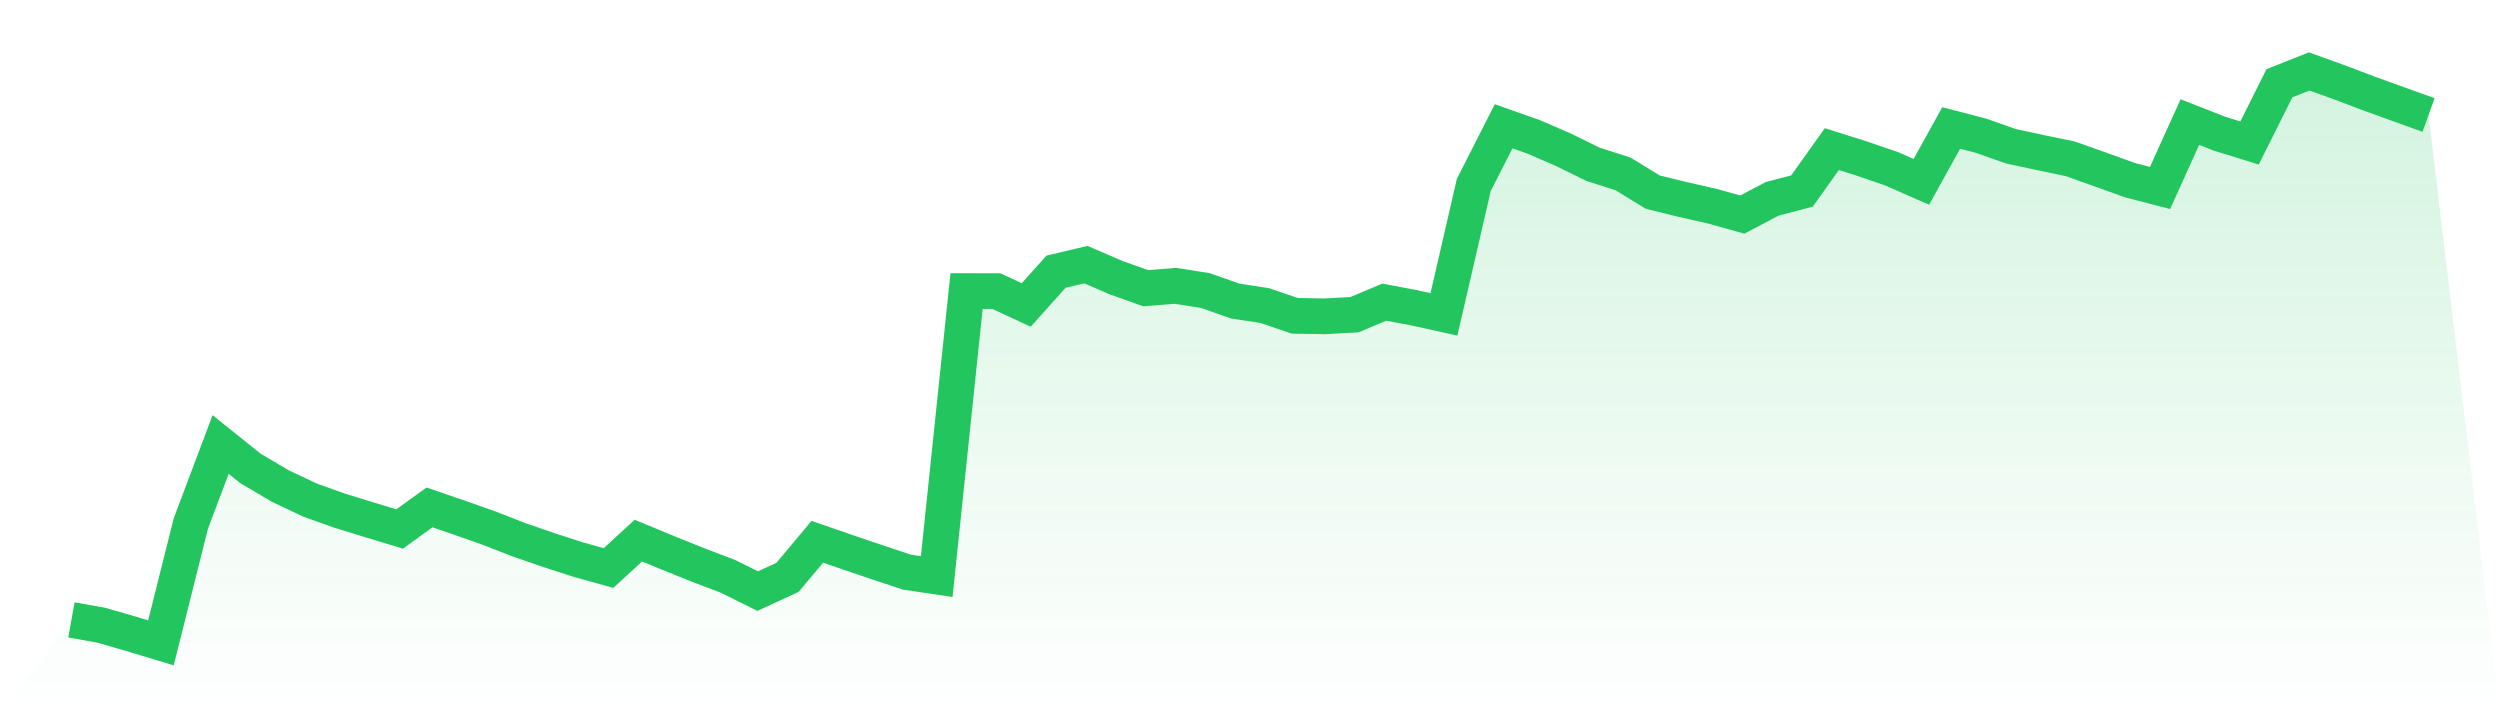
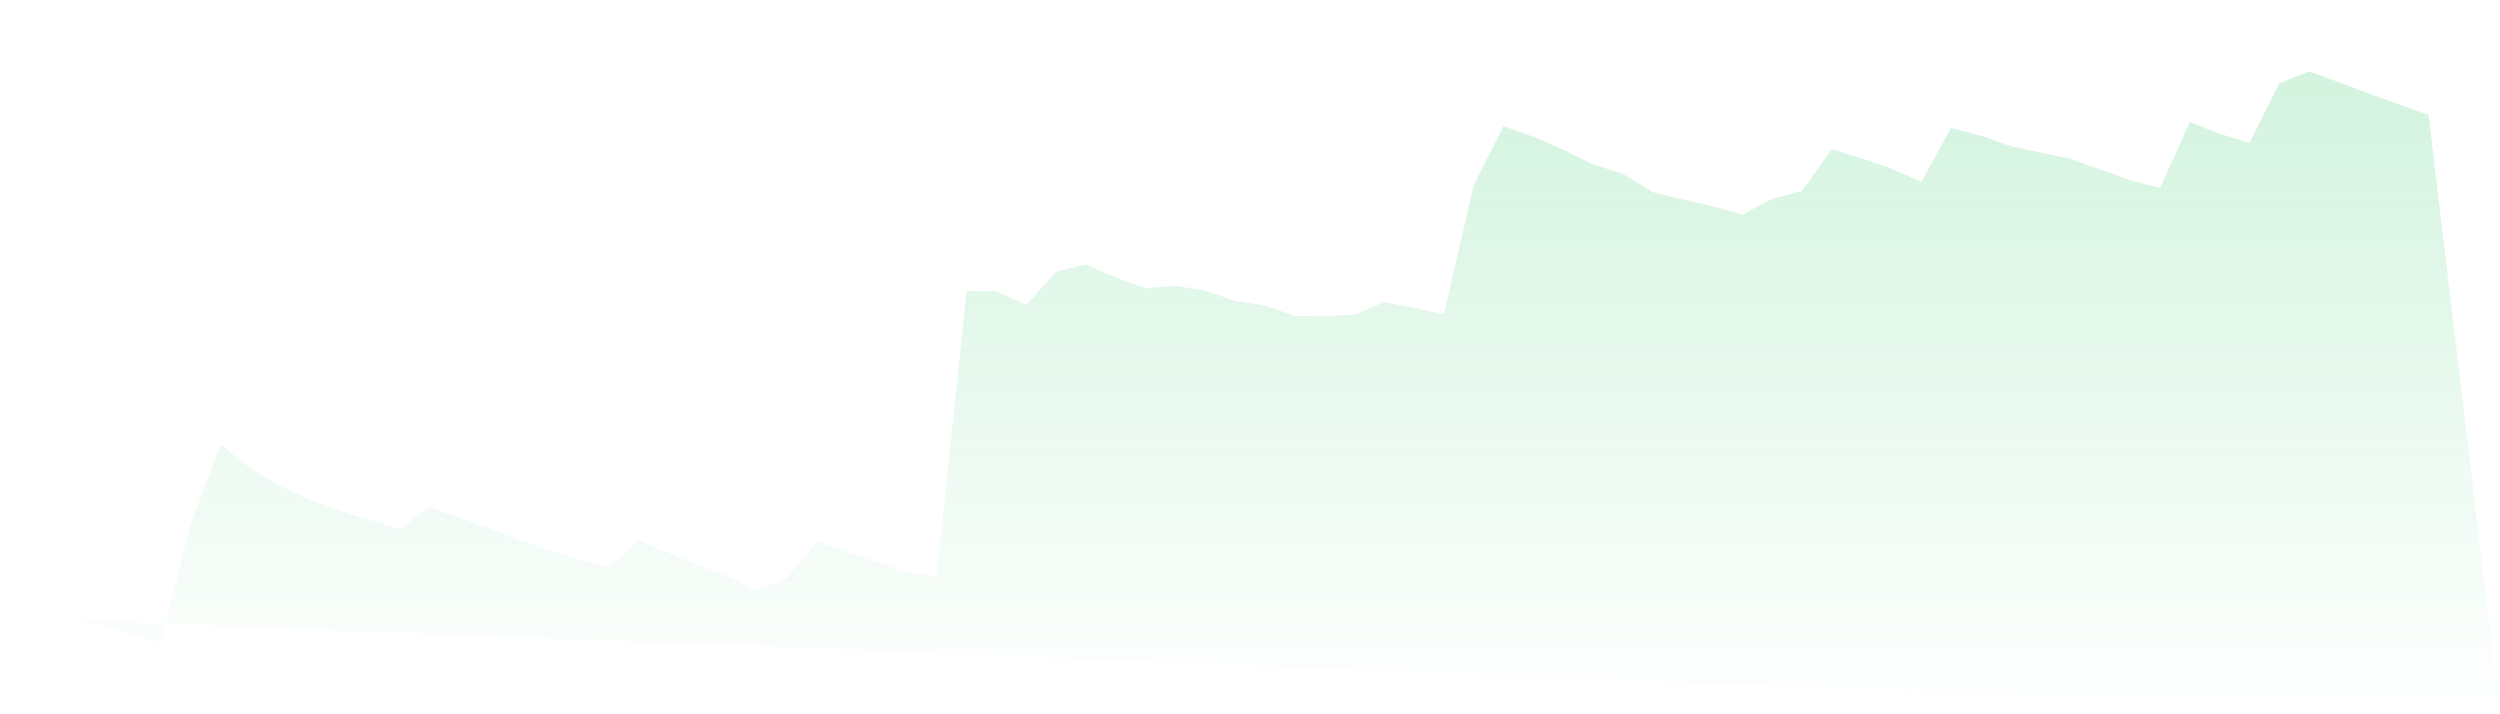
<svg xmlns="http://www.w3.org/2000/svg" viewBox="0 0 140 40">
  <defs>
    <linearGradient id="gradient" x1="0" x2="0" y1="0" y2="1">
      <stop offset="0%" stop-color="#22c55e" stop-opacity="0.2" />
      <stop offset="100%" stop-color="#22c55e" stop-opacity="0" />
    </linearGradient>
  </defs>
-   <path d="M4,34.713 L4,34.713 L5.671,35.013 L7.342,35.495 L9.013,36 L10.684,29.327 L12.354,24.892 L14.025,26.231 L15.696,27.218 L17.367,28.008 L19.038,28.604 L20.709,29.117 L22.38,29.623 L24.051,28.415 L25.722,28.987 L27.392,29.576 L29.063,30.227 L30.734,30.804 L32.405,31.345 L34.076,31.81 L35.747,30.274 L37.418,30.965 L39.089,31.637 L40.759,32.272 L42.43,33.102 L44.101,32.332 L45.772,30.338 L47.443,30.918 L49.114,31.483 L50.785,32.039 L52.456,32.288 L54.127,16.3 L55.797,16.304 L57.468,17.078 L59.139,15.214 L60.81,14.819 L62.481,15.542 L64.152,16.138 L65.823,16.008 L67.494,16.269 L69.165,16.857 L70.835,17.114 L72.506,17.686 L74.177,17.714 L75.848,17.623 L77.519,16.92 L79.19,17.236 L80.861,17.603 L82.532,10.357 L84.203,7.072 L85.873,7.66 L87.544,8.383 L89.215,9.204 L90.886,9.737 L92.557,10.76 L94.228,11.171 L95.899,11.55 L97.57,12.016 L99.24,11.135 L100.911,10.697 L102.582,8.351 L104.253,8.877 L105.924,9.449 L107.595,10.184 L109.266,7.167 L110.937,7.601 L112.608,8.19 L114.278,8.549 L115.949,8.896 L117.62,9.493 L119.291,10.093 L120.962,10.527 L122.633,6.835 L124.304,7.491 L125.975,8.008 L127.646,4.663 L129.316,4 L130.987,4.604 L132.658,5.236 L134.329,5.84 L136,6.44 L140,40 L0,40 z" fill="url(#gradient)" />
-   <path d="M4,34.713 L4,34.713 L5.671,35.013 L7.342,35.495 L9.013,36 L10.684,29.327 L12.354,24.892 L14.025,26.231 L15.696,27.218 L17.367,28.008 L19.038,28.604 L20.709,29.117 L22.38,29.623 L24.051,28.415 L25.722,28.987 L27.392,29.576 L29.063,30.227 L30.734,30.804 L32.405,31.345 L34.076,31.81 L35.747,30.274 L37.418,30.965 L39.089,31.637 L40.759,32.272 L42.43,33.102 L44.101,32.332 L45.772,30.338 L47.443,30.918 L49.114,31.483 L50.785,32.039 L52.456,32.288 L54.127,16.3 L55.797,16.304 L57.468,17.078 L59.139,15.214 L60.81,14.819 L62.481,15.542 L64.152,16.138 L65.823,16.008 L67.494,16.269 L69.165,16.857 L70.835,17.114 L72.506,17.686 L74.177,17.714 L75.848,17.623 L77.519,16.92 L79.19,17.236 L80.861,17.603 L82.532,10.357 L84.203,7.072 L85.873,7.66 L87.544,8.383 L89.215,9.204 L90.886,9.737 L92.557,10.76 L94.228,11.171 L95.899,11.55 L97.57,12.016 L99.24,11.135 L100.911,10.697 L102.582,8.351 L104.253,8.877 L105.924,9.449 L107.595,10.184 L109.266,7.167 L110.937,7.601 L112.608,8.19 L114.278,8.549 L115.949,8.896 L117.62,9.493 L119.291,10.093 L120.962,10.527 L122.633,6.835 L124.304,7.491 L125.975,8.008 L127.646,4.663 L129.316,4 L130.987,4.604 L132.658,5.236 L134.329,5.84 L136,6.44" fill="none" stroke="#22c55e" stroke-width="2" />
+   <path d="M4,34.713 L4,34.713 L5.671,35.013 L7.342,35.495 L9.013,36 L10.684,29.327 L12.354,24.892 L14.025,26.231 L15.696,27.218 L17.367,28.008 L19.038,28.604 L20.709,29.117 L22.38,29.623 L24.051,28.415 L25.722,28.987 L27.392,29.576 L29.063,30.227 L30.734,30.804 L32.405,31.345 L34.076,31.81 L35.747,30.274 L37.418,30.965 L39.089,31.637 L40.759,32.272 L42.43,33.102 L44.101,32.332 L45.772,30.338 L47.443,30.918 L49.114,31.483 L50.785,32.039 L52.456,32.288 L54.127,16.3 L55.797,16.304 L57.468,17.078 L59.139,15.214 L60.81,14.819 L62.481,15.542 L64.152,16.138 L65.823,16.008 L67.494,16.269 L69.165,16.857 L70.835,17.114 L72.506,17.686 L74.177,17.714 L75.848,17.623 L77.519,16.92 L79.19,17.236 L80.861,17.603 L82.532,10.357 L84.203,7.072 L85.873,7.66 L87.544,8.383 L89.215,9.204 L90.886,9.737 L92.557,10.76 L94.228,11.171 L95.899,11.55 L97.57,12.016 L99.24,11.135 L100.911,10.697 L102.582,8.351 L104.253,8.877 L105.924,9.449 L107.595,10.184 L109.266,7.167 L110.937,7.601 L112.608,8.19 L114.278,8.549 L115.949,8.896 L117.62,9.493 L119.291,10.093 L120.962,10.527 L122.633,6.835 L124.304,7.491 L125.975,8.008 L127.646,4.663 L129.316,4 L130.987,4.604 L132.658,5.236 L134.329,5.84 L136,6.44 L140,40 z" fill="url(#gradient)" />
</svg>